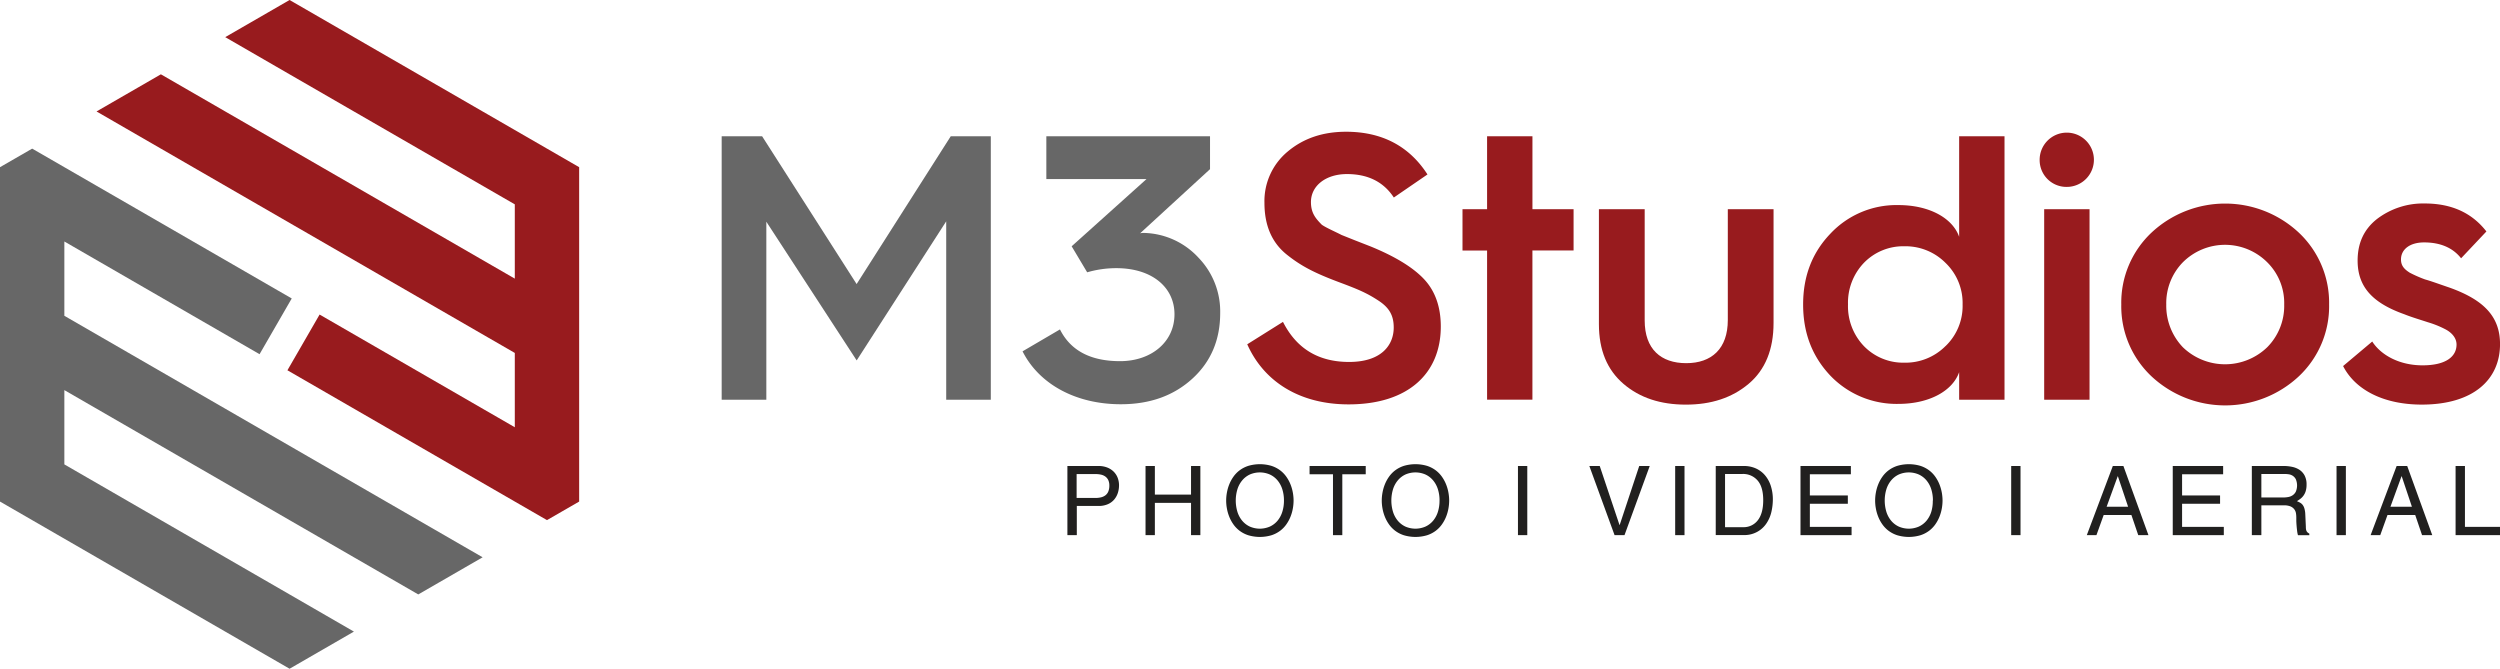
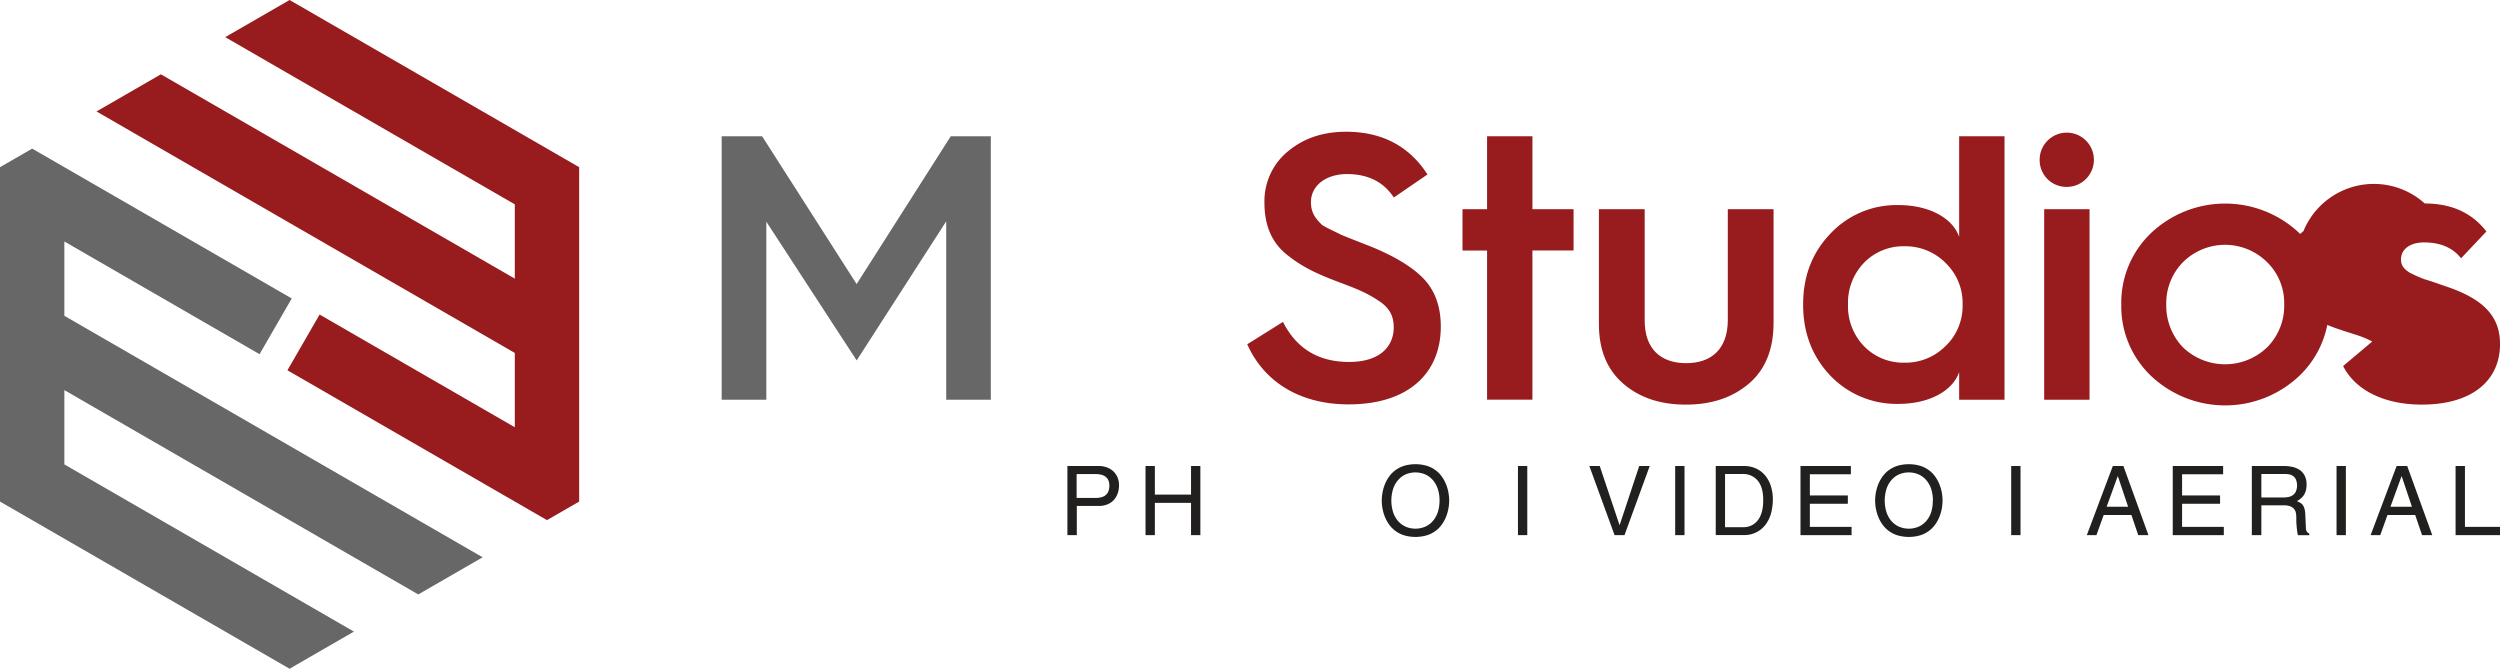
<svg xmlns="http://www.w3.org/2000/svg" id="Ebene_1" data-name="Ebene 1" viewBox="0 0 921.47 246.49">
  <defs>
    <style>.cls-1{fill:#676767;}.cls-2{fill:#981b1e;}.cls-3{fill:#21201f;}</style>
  </defs>
  <title>logo</title>
  <path id="_Zusammengesetzter_Pfad_" data-name="&lt;Zusammengesetzter Pfad&gt;" class="cls-1" d="M266,147.34V50.23h14.91l34.83,54.47,34.69-54.47H365.2v97.1H348.76V81.58l-33,51.27-33.3-51.13v65.62H266Z" />
-   <path id="_Zusammengesetzter_Pfad_2" data-name="&lt;Zusammengesetzter Pfad&gt;" class="cls-1" d="M390.69,121.42q5.85,11.7,22.15,11.7c11.56,0,20.06-7.1,20.06-17.28,0-9.89-8.22-17-21.45-17a38.35,38.35,0,0,0-10.73,1.53L395,90.78,422.59,66H385.67V50.23H446V62.35L420.22,86a5.73,5.73,0,0,1,1.67-.14,28.23,28.23,0,0,1,19.92,9.19,28.52,28.52,0,0,1,7.94,20.34c0,9.75-3.34,17.83-10.17,24.1S424,149,413.12,149c-16.58,0-30.09-7.38-36.22-19.5Z" />
  <path id="_Zusammengesetzter_Pfad_3" data-name="&lt;Zusammengesetzter Pfad&gt;" class="cls-2" d="M589.35,77.12h16.86v41c0,10.59,6,15.74,15.32,15.74s15.32-5.29,15.32-15.88V77.12h16.86v41.93c0,9.75-3.06,17.28-9.19,22.43s-13.79,7.66-23.13,7.66-17-2.51-23-7.66-9.05-12.4-9.05-22V77.12Z" />
  <path id="_Zusammengesetzter_Pfad_4" data-name="&lt;Zusammengesetzter Pfad&gt;" class="cls-2" d="M722.12,87.29V50.23h16.72v97.1H722.12V137.17c-2.37,6.83-10.87,11.7-22.43,11.7a33.76,33.76,0,0,1-25.08-10.45c-6.69-7.1-10-15.74-10-26.19s3.34-19.09,10-26.05a33.37,33.37,0,0,1,25.08-10.59C711.25,75.59,719.75,80.47,722.12,87.29Zm-5,40.26a20.48,20.48,0,0,0,6.27-15.32A20.48,20.48,0,0,0,717.1,96.9a20.81,20.81,0,0,0-15.19-6.13A20.18,20.18,0,0,0,687,96.9a21.25,21.25,0,0,0-5.85,15.32A21.24,21.24,0,0,0,687,127.55a20.17,20.17,0,0,0,14.91,6.13A20.81,20.81,0,0,0,717.1,127.55Z" />
  <path id="_Zusammengesetzter_Pfad_5" data-name="&lt;Zusammengesetzter Pfad&gt;" class="cls-2" d="M751.79,59a10,10,0,1,1,10,9.89A9.87,9.87,0,0,1,751.79,59Zm1.67,88.32V77.12h16.72v70.21H753.46Z" />
  <path id="_Zusammengesetzter_Pfad_6" data-name="&lt;Zusammengesetzter Pfad&gt;" class="cls-2" d="M781.88,112.23A35.45,35.45,0,0,1,793,85.76a39.76,39.76,0,0,1,54.33,0,35.45,35.45,0,0,1,11.15,26.47,35.45,35.45,0,0,1-11.15,26.47,39.76,39.76,0,0,1-54.33,0A35.45,35.45,0,0,1,781.88,112.23ZM835.66,128a21.65,21.65,0,0,0,6.27-15.74,21.11,21.11,0,0,0-6.27-15.6,22,22,0,0,0-31.07,0,21.55,21.55,0,0,0-6.13,15.6A22.11,22.11,0,0,0,804.59,128,22.38,22.38,0,0,0,835.66,128Z" />
-   <path id="_Zusammengesetzter_Pfad_7" data-name="&lt;Zusammengesetzter Pfad&gt;" class="cls-2" d="M874.38,125.88c3.2,5,10,8.78,18.53,8.78,8.78,0,12.54-3.34,12.54-7.66,0-2.37-1.67-4.32-4-5.57a35.57,35.57,0,0,0-6.55-2.65c-2.09-.7-6.27-1.95-8.64-2.93-11.28-4-17.27-9.75-17.27-19.78,0-6.55,2.37-11.56,7.1-15.32A28.05,28.05,0,0,1,893.75,75c9.89,0,17.41,3.48,22.71,10.31l-9.33,9.89c-3.07-3.9-7.66-5.85-13.65-5.85-5.16,0-8.5,2.51-8.5,6.27,0,2.37,1.25,3.62,3.2,4.88a46.11,46.11,0,0,0,5.71,2.51c2.09,0.56,6,2,8.78,2.93,13,4.6,18.81,10.87,18.81,20.9,0,13-9.75,22.29-28.84,22.29-14.07,0-24.52-5.43-29-14.21Z" />
+   <path id="_Zusammengesetzter_Pfad_7" data-name="&lt;Zusammengesetzter Pfad&gt;" class="cls-2" d="M874.38,125.88a35.57,35.57,0,0,0-6.55-2.65c-2.09-.7-6.27-1.95-8.64-2.93-11.28-4-17.27-9.75-17.27-19.78,0-6.55,2.37-11.56,7.1-15.32A28.05,28.05,0,0,1,893.75,75c9.89,0,17.41,3.48,22.71,10.31l-9.33,9.89c-3.07-3.9-7.66-5.85-13.65-5.85-5.16,0-8.5,2.51-8.5,6.27,0,2.37,1.25,3.62,3.2,4.88a46.11,46.11,0,0,0,5.71,2.51c2.09,0.56,6,2,8.78,2.93,13,4.6,18.81,10.87,18.81,20.9,0,13-9.75,22.29-28.84,22.29-14.07,0-24.52-5.43-29-14.21Z" />
  <path id="_Zusammengesetzter_Pfad_8" data-name="&lt;Zusammengesetzter Pfad&gt;" class="cls-2" d="M472.89,118.64c5,9.89,13.1,14.77,24.38,14.77,12.12,0,16.44-6.41,16.44-12.68,0-4.32-1.53-7.24-5.57-9.89s-7-4-14.21-6.69c-8.92-3.34-14.07-5.85-19.64-10.31S466.06,83,466.06,74.75a23.74,23.74,0,0,1,8.64-18.95c5.85-4.88,13-7.24,21.45-7.24,13.23,0,23.27,5.29,30,15.74l-12.4,8.5c-3.76-5.71-9.47-8.64-17.28-8.64S483.2,68.48,483.2,74.47c0,4,1.67,6,4,8.36,1.53,1.11,5.43,2.79,7.24,3.76l5,2,5.71,2.23c9.2,3.76,15.74,7.8,19.78,12.12s6.13,10.17,6.13,17.41c0,17.14-11.84,28.7-34,28.7-18,0-31.21-8.36-37.34-22.15Z" />
  <path id="_Zusammengesetzter_Pfad_9" data-name="&lt;Zusammengesetzter Pfad&gt;" class="cls-2" d="M548.12,147.34v-55h-9.06V77.12h9.06V50.23h16.72V77.12H580V92.31H564.83v55H548.12Z" />
  <g id="_Gruppe_" data-name="&lt;Gruppe&gt;">
    <path id="_Zusammengesetzter_Pfad_10" data-name="&lt;Zusammengesetzter Pfad&gt;" class="cls-3" d="M396.87,197.25h-3.44V171.76h11.47a8.63,8.63,0,0,1,3.18.55,7,7,0,0,1,2.38,1.51,6.42,6.42,0,0,1,1.49,2.27,7.72,7.72,0,0,1,.51,2.84,9.13,9.13,0,0,1-.41,2.68,7.21,7.21,0,0,1-1.3,2.43,6.39,6.39,0,0,1-2.34,1.77,8.3,8.3,0,0,1-3.51.68h-8v10.76Zm0-13.71h6.85a8.82,8.82,0,0,0,2.11-.23,4.32,4.32,0,0,0,1.63-.76,3.43,3.43,0,0,0,1.06-1.42,5.6,5.6,0,0,0,.37-2.16,4.68,4.68,0,0,0-.39-2,3.48,3.48,0,0,0-1.07-1.31,4.3,4.3,0,0,0-1.6-.71,8.94,8.94,0,0,0-2-.21h-7v8.84Z" />
    <path id="_Zusammengesetzter_Pfad_11" data-name="&lt;Zusammengesetzter Pfad&gt;" class="cls-3" d="M439,171.76h3.44v25.49H439v-11.9H425.67v11.9h-3.44V171.76h3.44V182.3H439V171.76Z" />
-     <path id="_Zusammengesetzter_Pfad_12" data-name="&lt;Zusammengesetzter Pfad&gt;" class="cls-3" d="M476.8,184.5a17,17,0,0,1-.27,2.91,15.54,15.54,0,0,1-.85,3,13.68,13.68,0,0,1-1.53,2.84,10.62,10.62,0,0,1-2.32,2.4,10.9,10.9,0,0,1-3.23,1.65,15,15,0,0,1-8.45,0,10.9,10.9,0,0,1-3.23-1.65,10.64,10.64,0,0,1-2.32-2.4,13.67,13.67,0,0,1-1.53-2.84,15.36,15.36,0,0,1-.85-3,16,16,0,0,1,0-5.82,15.36,15.36,0,0,1,.85-3,13.67,13.67,0,0,1,1.53-2.84,10.59,10.59,0,0,1,2.32-2.4,11,11,0,0,1,3.23-1.65,15.1,15.1,0,0,1,8.45,0,11,11,0,0,1,3.23,1.65,10.57,10.57,0,0,1,2.32,2.4,13.68,13.68,0,0,1,1.53,2.84,15.54,15.54,0,0,1,.85,3A16.94,16.94,0,0,1,476.8,184.5Zm-3.55,0a13.59,13.59,0,0,0-.6-4.14,9.62,9.62,0,0,0-1.76-3.28,8.16,8.16,0,0,0-2.81-2.17,9.25,9.25,0,0,0-7.44,0,8.21,8.21,0,0,0-2.79,2.17,9.59,9.59,0,0,0-1.76,3.28,14.46,14.46,0,0,0,0,8.27,9.61,9.61,0,0,0,1.76,3.29,8.18,8.18,0,0,0,2.79,2.16,9.25,9.25,0,0,0,7.44,0,8.12,8.12,0,0,0,2.81-2.16,9.63,9.63,0,0,0,1.76-3.29A13.58,13.58,0,0,0,473.25,184.5Z" />
-     <path id="_Zusammengesetzter_Pfad_13" data-name="&lt;Zusammengesetzter Pfad&gt;" class="cls-3" d="M482.69,171.76h20.7v3.05h-8.63v22.44h-3.44V174.81h-8.63v-3.05Z" />
    <path id="_Zusammengesetzter_Pfad_14" data-name="&lt;Zusammengesetzter Pfad&gt;" class="cls-3" d="M534.15,184.5a17,17,0,0,1-.27,2.91,15.54,15.54,0,0,1-.85,3,13.68,13.68,0,0,1-1.53,2.84,10.62,10.62,0,0,1-2.32,2.4,10.9,10.9,0,0,1-3.23,1.65,15,15,0,0,1-8.45,0,10.9,10.9,0,0,1-3.23-1.65,10.64,10.64,0,0,1-2.32-2.4,13.67,13.67,0,0,1-1.53-2.84,15.36,15.36,0,0,1-.85-3,16,16,0,0,1,0-5.82,15.36,15.36,0,0,1,.85-3,13.67,13.67,0,0,1,1.53-2.84,10.59,10.59,0,0,1,2.32-2.4,11,11,0,0,1,3.23-1.65,15.1,15.1,0,0,1,8.45,0,11,11,0,0,1,3.23,1.65,10.57,10.57,0,0,1,2.32,2.4,13.68,13.68,0,0,1,1.53,2.84,15.54,15.54,0,0,1,.85,3A16.94,16.94,0,0,1,534.15,184.5Zm-3.55,0a13.59,13.59,0,0,0-.6-4.14,9.62,9.62,0,0,0-1.76-3.28,8.16,8.16,0,0,0-2.81-2.17,9.25,9.25,0,0,0-7.44,0,8.21,8.21,0,0,0-2.79,2.17,9.59,9.59,0,0,0-1.76,3.28,14.46,14.46,0,0,0,0,8.27,9.61,9.61,0,0,0,1.76,3.29,8.18,8.18,0,0,0,2.79,2.16,9.25,9.25,0,0,0,7.44,0,8.12,8.12,0,0,0,2.81-2.16,9.63,9.63,0,0,0,1.76-3.29A13.58,13.58,0,0,0,530.59,184.5Z" />
    <path id="_Zusammengesetzter_Pfad_15" data-name="&lt;Zusammengesetzter Pfad&gt;" class="cls-3" d="M562.94,197.25H559.5V171.76h3.44v25.49Z" />
    <path id="_Zusammengesetzter_Pfad_16" data-name="&lt;Zusammengesetzter Pfad&gt;" class="cls-3" d="M604.2,171.76h3.87l-9.3,25.49h-3.66l-9.3-25.49h3.83l7.28,21.73H597Z" />
    <path id="_Zusammengesetzter_Pfad_17" data-name="&lt;Zusammengesetzter Pfad&gt;" class="cls-3" d="M620.89,197.25h-3.44V171.76h3.44v25.49Z" />
    <path id="_Zusammengesetzter_Pfad_18" data-name="&lt;Zusammengesetzter Pfad&gt;" class="cls-3" d="M632.4,171.76h10.33a10.69,10.69,0,0,1,4.47.9,9.59,9.59,0,0,1,3.37,2.54,11.51,11.51,0,0,1,2.13,3.91,16.11,16.11,0,0,1,.75,5,20.63,20.63,0,0,1-.51,4.46,12.65,12.65,0,0,1-1.78,4.24,9.68,9.68,0,0,1-8.58,4.4H632.4V171.76Zm3.44,22.55h6.68a6.5,6.5,0,0,0,5.38-2.54q2-2.54,2-7.4t-2.06-7.25a7,7,0,0,0-5.58-2.42h-6.43v19.6Z" />
    <path id="_Zusammengesetzter_Pfad_19" data-name="&lt;Zusammengesetzter Pfad&gt;" class="cls-3" d="M682.46,197.25H663.64V171.76h18.57v3.05H667.09v7.81h14v3.06h-14v8.52h15.38v3.05Z" />
    <path id="_Zusammengesetzter_Pfad_20" data-name="&lt;Zusammengesetzter Pfad&gt;" class="cls-3" d="M716,184.5a17,17,0,0,1-.27,2.91,15.54,15.54,0,0,1-.85,3,13.68,13.68,0,0,1-1.53,2.84,10.62,10.62,0,0,1-2.32,2.4,10.9,10.9,0,0,1-3.23,1.65,15,15,0,0,1-8.45,0,10.9,10.9,0,0,1-3.23-1.65,10.64,10.64,0,0,1-2.32-2.4,13.67,13.67,0,0,1-1.53-2.84,15.36,15.36,0,0,1-.85-3,16,16,0,0,1,0-5.82,15.36,15.36,0,0,1,.85-3,13.67,13.67,0,0,1,1.53-2.84,10.59,10.59,0,0,1,2.32-2.4,11,11,0,0,1,3.23-1.65,15.1,15.1,0,0,1,8.45,0,11,11,0,0,1,3.23,1.65,10.57,10.57,0,0,1,2.32,2.4,13.68,13.68,0,0,1,1.53,2.84,15.54,15.54,0,0,1,.85,3A16.94,16.94,0,0,1,716,184.5Zm-3.55,0a13.59,13.59,0,0,0-.6-4.14,9.62,9.62,0,0,0-1.76-3.28,8.16,8.16,0,0,0-2.81-2.17,9.25,9.25,0,0,0-7.44,0,8.21,8.21,0,0,0-2.79,2.17,9.59,9.59,0,0,0-1.76,3.28,14.46,14.46,0,0,0,0,8.27,9.61,9.61,0,0,0,1.76,3.29,8.18,8.18,0,0,0,2.79,2.16,9.25,9.25,0,0,0,7.44,0,8.12,8.12,0,0,0,2.81-2.16,9.63,9.63,0,0,0,1.76-3.29A13.58,13.58,0,0,0,712.4,184.5Z" />
    <path id="_Zusammengesetzter_Pfad_21" data-name="&lt;Zusammengesetzter Pfad&gt;" class="cls-3" d="M744.75,197.25H741.3V171.76h3.44v25.49Z" />
    <path id="_Zusammengesetzter_Pfad_22" data-name="&lt;Zusammengesetzter Pfad&gt;" class="cls-3" d="M775.39,189.83l-2.67,7.42h-3.55l9.59-25.49h3.9l9.23,25.49h-3.76l-2.52-7.42H775.39Zm9-3.06-3.76-11.22h-0.07l-4.08,11.22h7.92Z" />
    <path id="_Zusammengesetzter_Pfad_23" data-name="&lt;Zusammengesetzter Pfad&gt;" class="cls-3" d="M819.67,197.25H800.85V171.76h18.57v3.05H804.29v7.81h14v3.06h-14v8.52h15.38v3.05Z" />
    <path id="_Zusammengesetzter_Pfad_24" data-name="&lt;Zusammengesetzter Pfad&gt;" class="cls-3" d="M833.48,197.25H830V171.76h11.79a14.8,14.8,0,0,1,3.07.32,7.85,7.85,0,0,1,2.68,1.08,5.75,5.75,0,0,1,1.9,2.09,6.94,6.94,0,0,1,.73,3.36,8,8,0,0,1-.32,2.42,5.53,5.53,0,0,1-2,2.86,12.82,12.82,0,0,1-1.24.83,11,11,0,0,1,1.06.5,3.24,3.24,0,0,1,1,.8,4,4,0,0,1,.69,1.35,8.77,8.77,0,0,1,.34,2.15l0.21,4.61a6.62,6.62,0,0,0,.05.91,2.48,2.48,0,0,0,.2.68,1.73,1.73,0,0,0,.39.53,3.22,3.22,0,0,0,.64.44v0.57H847a9.37,9.37,0,0,1-.3-1.51q-0.12-.94-0.2-1.9T846.39,192c0-.56,0-1,0-1.19a10.62,10.62,0,0,0-.12-1.6,3.32,3.32,0,0,0-.61-1.47,3.38,3.38,0,0,0-1.38-1.07,6,6,0,0,0-2.43-.41h-8.34v10.94Zm0-13.88h8a10.9,10.9,0,0,0,1.88-.16,4.27,4.27,0,0,0,1.65-.64,3.62,3.62,0,0,0,1.19-1.33,5.89,5.89,0,0,0,0-4.62,3.4,3.4,0,0,0-1.17-1.28,3.73,3.73,0,0,0-1.49-.53,11.16,11.16,0,0,0-1.44-.11h-8.59v8.66Z" />
    <path id="_Zusammengesetzter_Pfad_25" data-name="&lt;Zusammengesetzter Pfad&gt;" class="cls-3" d="M864.66,197.25h-3.44V171.76h3.44v25.49Z" />
    <path id="_Zusammengesetzter_Pfad_26" data-name="&lt;Zusammengesetzter Pfad&gt;" class="cls-3" d="M880,189.83l-2.67,7.42h-3.55l9.59-25.49h3.9l9.23,25.49h-3.76l-2.52-7.42H880Zm9-3.06-3.76-11.22h-0.07l-4.08,11.22H889Z" />
    <path id="_Zusammengesetzter_Pfad_27" data-name="&lt;Zusammengesetzter Pfad&gt;" class="cls-3" d="M908.55,194.2h12.92v3.05H905.1V171.76h3.45V194.2Z" />
  </g>
  <g id="_Gruppe_2" data-name="&lt;Gruppe&gt;">
    <polygon id="_Pfad_" data-name="&lt;Pfad&gt;" class="cls-1" points="35.58 68.47 11.86 54.78 0 61.62 0 75.32 0 102.7 0 130.09 0 157.48 0 184.87 106.73 246.49 130.45 232.8 106.73 219.1 23.72 171.17 23.72 143.79 130.45 205.41 154.17 219.1 177.89 205.41 154.17 191.72 23.72 116.4 23.72 89.01 95.67 130.55 107.53 110.01 35.58 68.47" />
    <polygon id="_Pfad_2" data-name="&lt;Pfad&gt;" class="cls-2" points="177.89 178.02 201.61 191.71 213.47 184.87 213.47 171.17 213.47 143.79 213.47 116.4 213.47 89.01 213.47 61.62 106.73 0 83.02 13.69 106.73 27.39 189.75 75.32 189.75 102.7 83.02 41.08 59.3 27.39 35.58 41.08 59.3 54.78 189.75 130.09 189.75 157.48 117.8 115.94 105.94 136.48 177.89 178.02" />
  </g>
</svg>